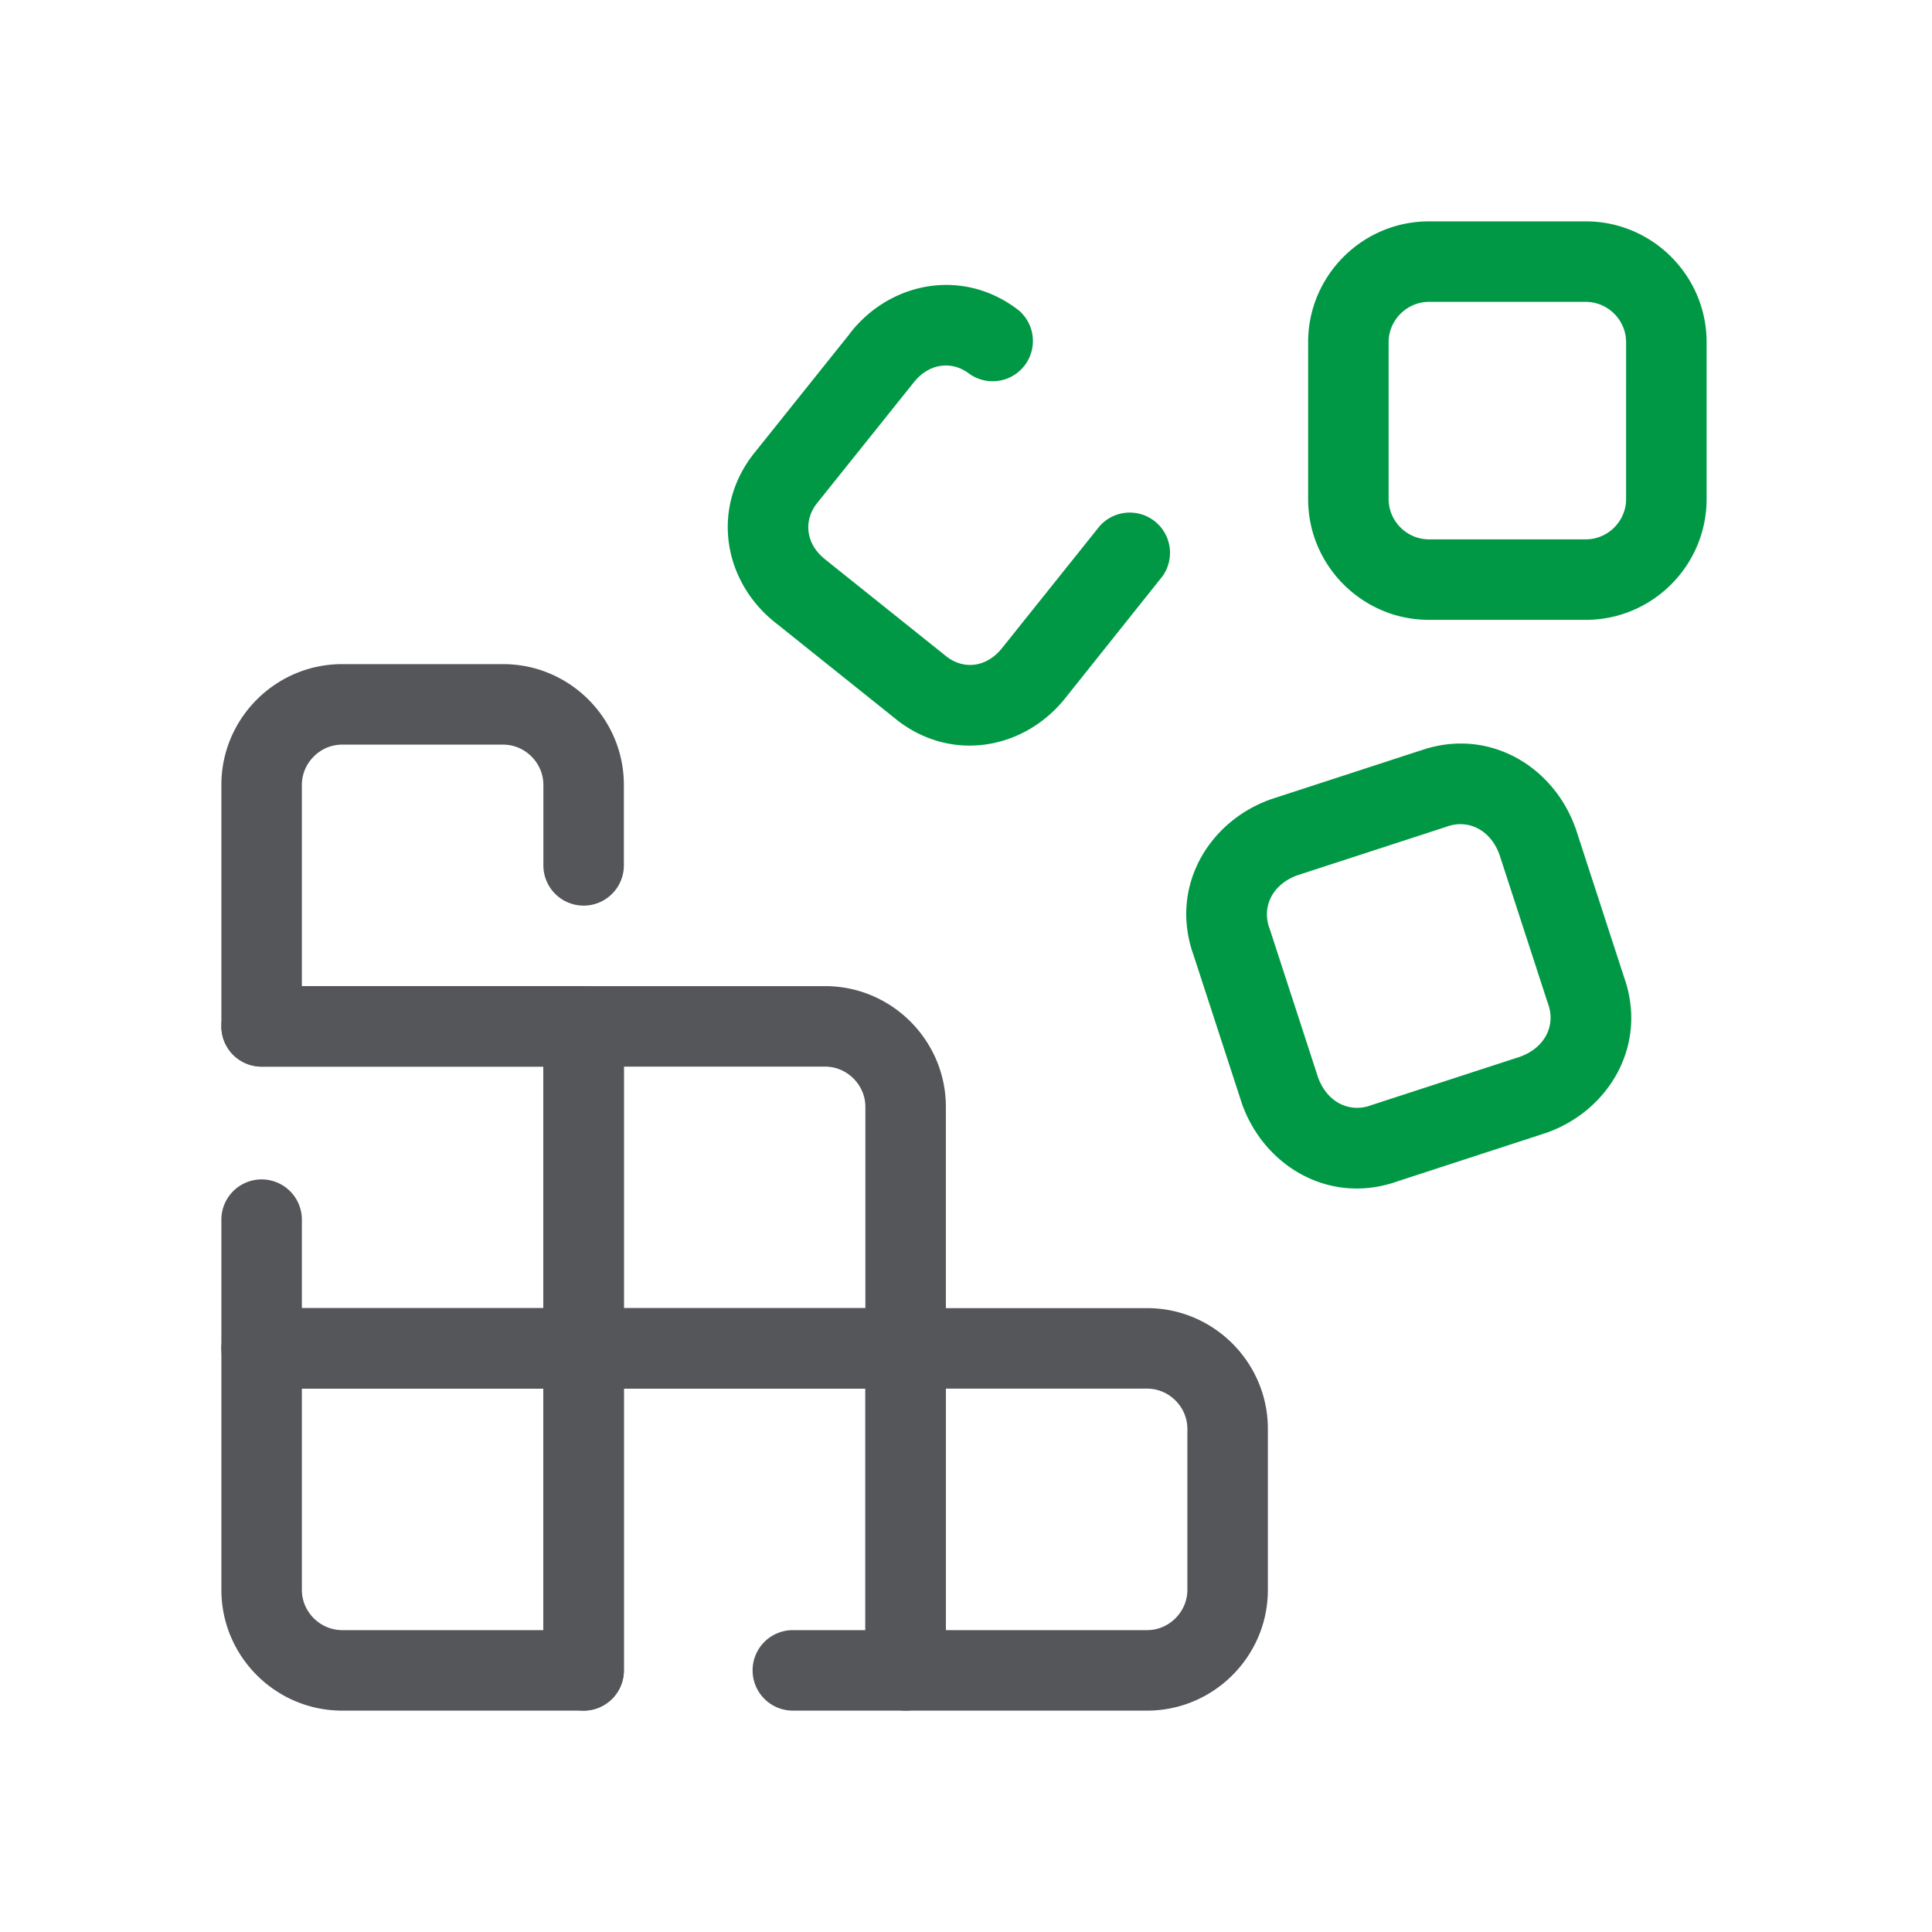
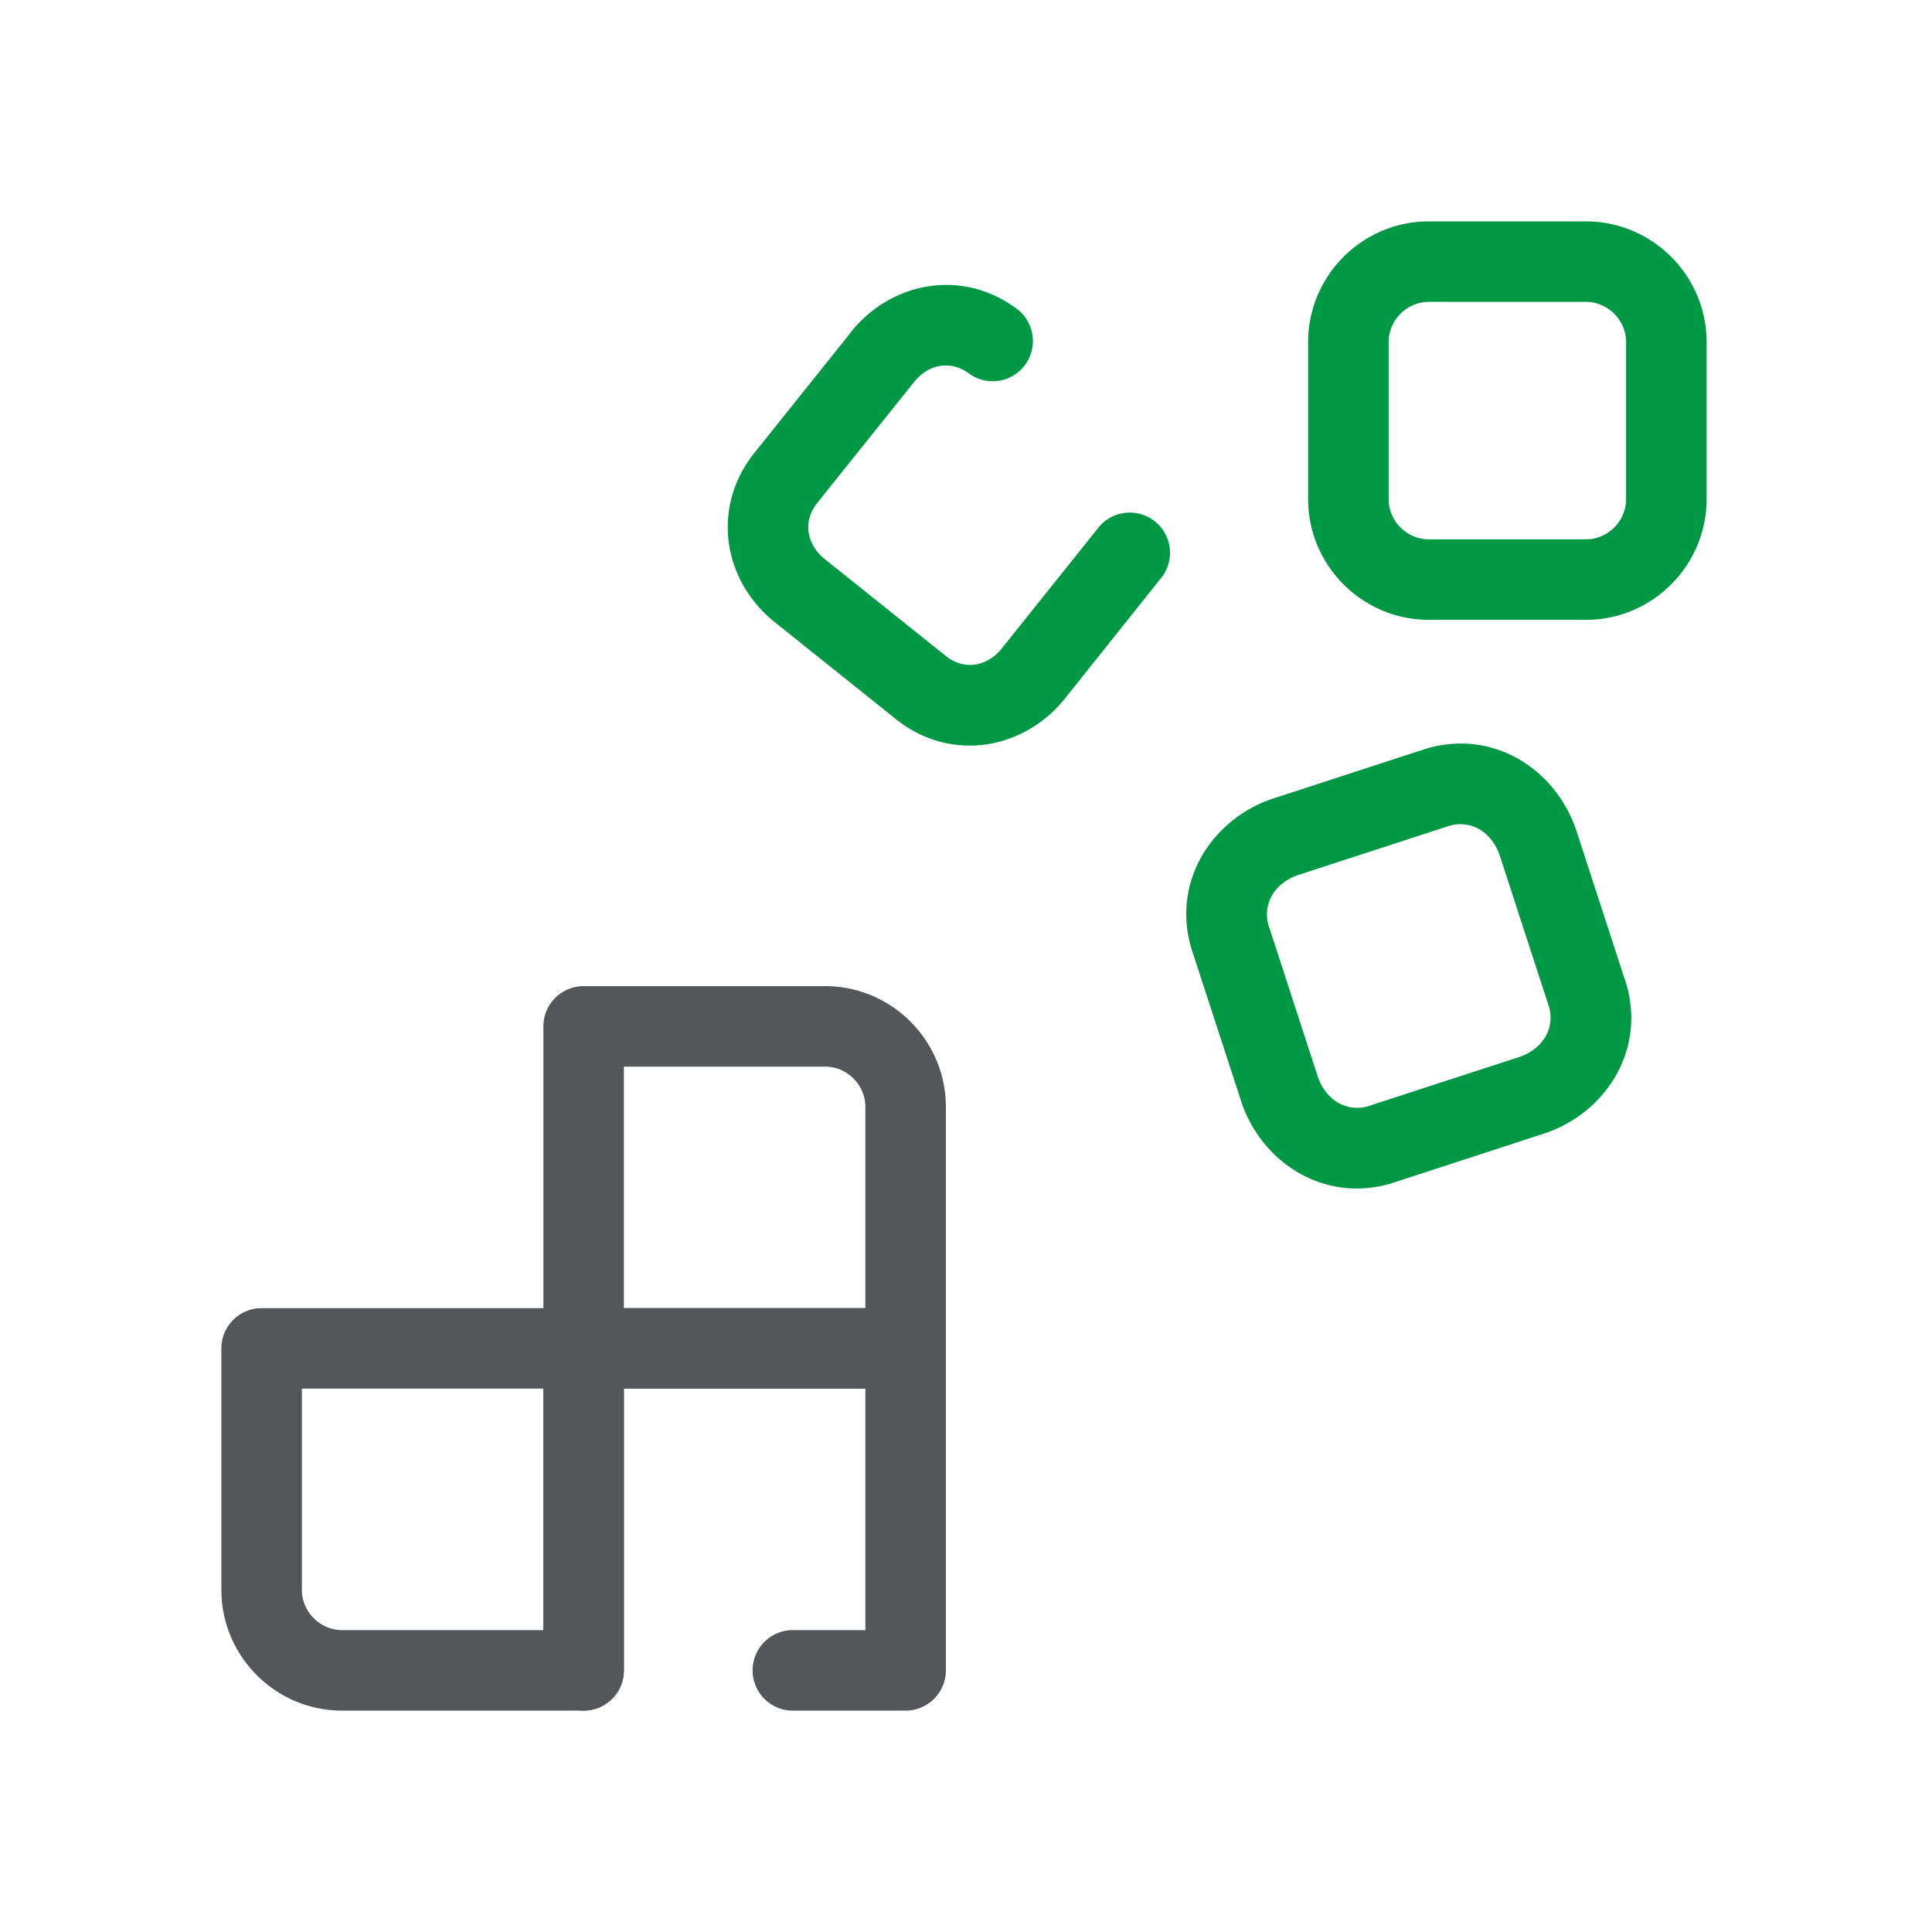
<svg xmlns="http://www.w3.org/2000/svg" width="24" height="24" fill="none">
  <path fill="#54565A" fill-rule="evenodd" d="M2.75 16.75a.5.5 0 0 1 .5-.5h4a.5.5 0 0 1 .5.5v4a.5.5 0 0 1-.5.5h-3c-.826 0-1.5-.674-1.5-1.5v-3Zm1 .5v2.5c0 .273.227.5.5.5h2.5v-3h-3Z" clip-rule="evenodd" />
  <path fill="#54565A" fill-rule="evenodd" d="M6.75 16.75a.5.5 0 0 1 .5-.5h4a.5.5 0 0 1 .5.5v4a.5.5 0 0 1-.5.5H9.849a.5.5 0 0 1 0-1h.901v-3h-3v3.5a.5.5 0 0 1-1 0v-4Z" clip-rule="evenodd" />
-   <path fill="#54565A" fill-rule="evenodd" d="M10.75 16.75a.5.5 0 0 1 .5-.5h3c.826 0 1.5.674 1.5 1.5v2c0 .826-.674 1.5-1.5 1.5h-3a.5.5 0 0 1-.5-.5v-4Zm1 .5v3h2.5c.273 0 .5-.227.5-.5v-2c0-.273-.227-.5-.5-.5h-2.5ZM2.75 12.75a.5.5 0 0 1 .5-.5h4a.5.5 0 0 1 .5.5v4a.5.5 0 0 1-.5.5h-4a.5.5 0 0 1-.5-.5v-1.599a.5.5 0 0 1 1 0v1.099h3v-3h-3.5a.5.5 0 0 1-.5-.5Z" clip-rule="evenodd" />
  <path fill="#54565A" fill-rule="evenodd" d="M6.75 12.75a.5.5 0 0 1 .5-.5h3c.826 0 1.5.674 1.5 1.5v3a.5.5 0 0 1-.5.5h-4a.5.5 0 0 1-.5-.5v-4Zm1 .5v3h3v-2.5c0-.273-.227-.5-.5-.5h-2.5Z" clip-rule="evenodd" />
-   <path fill="#54565A" fill-rule="evenodd" d="M4.25 9.25c-.273 0-.5.227-.5.5v2.5h3.5a.5.5 0 0 1 0 1h-4a.5.5 0 0 1-.5-.5v-3c0-.826.674-1.5 1.5-1.5h2c.826 0 1.5.674 1.5 1.5v1a.5.5 0 0 1-1 0v-1c0-.273-.227-.5-.5-.5h-2Z" clip-rule="evenodd" />
  <path fill="#009845" fill-rule="evenodd" d="M17.75 3.75c-.273 0-.5.227-.5.5V6.2c0 .274.227.5.5.5h1.95c.274 0 .5-.226.5-.5V4.25c0-.273-.226-.5-.5-.5h-1.95Zm-1.5.5c0-.826.674-1.5 1.5-1.5h1.95c.826 0 1.5.674 1.5 1.5V6.2c0 .826-.674 1.5-1.5 1.5h-1.95c-.826 0-1.5-.674-1.5-1.5V4.25ZM18.626 10.614c-.118-.319-.4-.438-.655-.345a.33.33 0 0 1-.017.006l-1.84.599c-.319.118-.438.4-.345.655a.33.33 0 0 1 .006.017l.599 1.84c.118.319.4.438.655.345a.47.47 0 0 1 .017-.006l1.84-.599c.319-.118.438-.4.345-.655a.47.47 0 0 1-.006-.017l-.599-1.84Zm-.989-1.287c.84-.301 1.654.181 1.932.954l.006.015.599 1.841c.3.84-.182 1.654-.955 1.932a.369.369 0 0 1-.015.005l-1.841.6c-.84.3-1.654-.182-1.932-.955a.369.369 0 0 1-.005-.015l-.6-1.841c-.3-.84.182-1.654.955-1.932a.468.468 0 0 1 .015-.005l1.841-.6ZM10.558 4.141c.505-.649 1.416-.817 2.098-.285a.5.5 0 0 1-.614.788c-.213-.165-.503-.137-.696.113l-.005.006-1.198 1.496c-.164.216-.134.503.114.695l.006.005 1.497 1.198c.213.165.5.136.694-.114l.005-.006 1.2-1.5a.5.5 0 0 1 .78.624L13.243 8.66c-.505.647-1.413.82-2.1.285l-.004-.004-1.497-1.198c-.65-.506-.816-1.413-.286-2.098l.005-.006 1.198-1.497Z" clip-rule="evenodd" />
</svg>